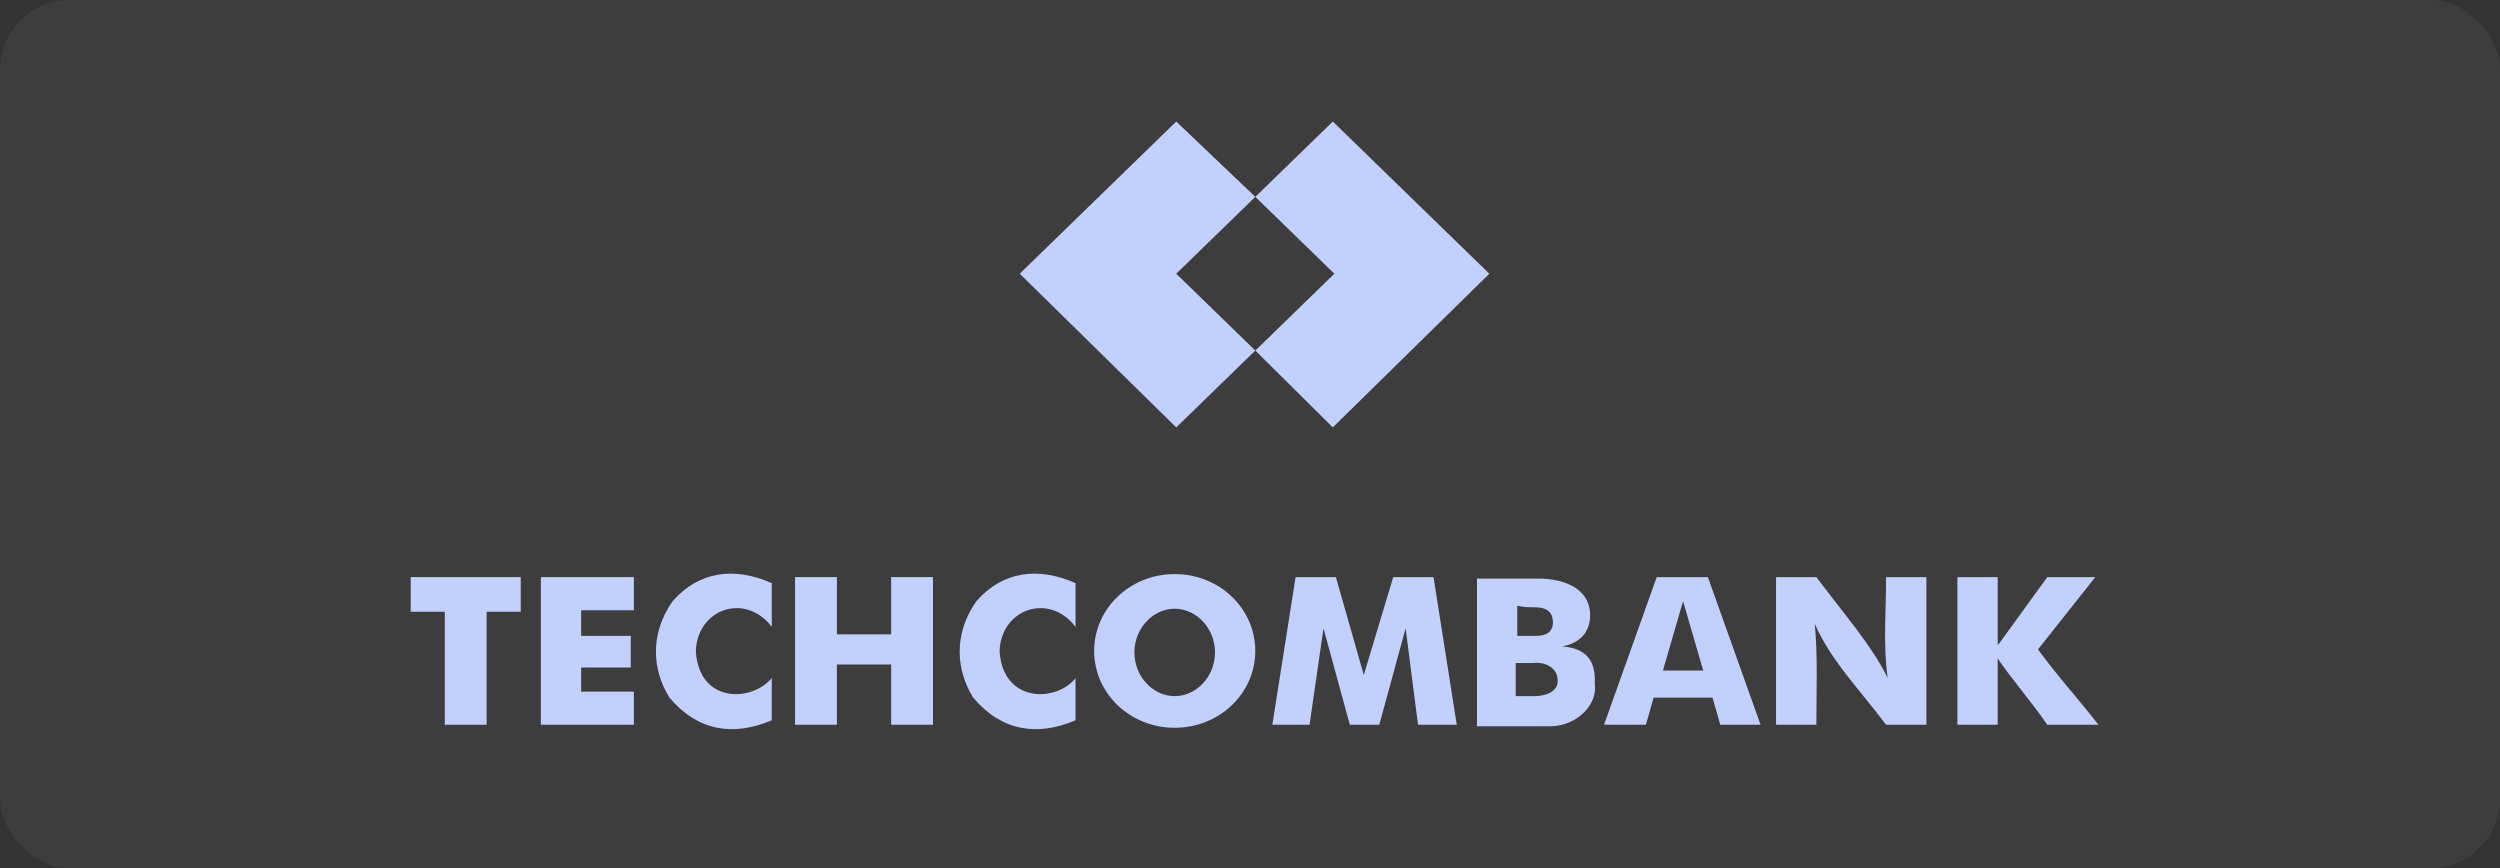
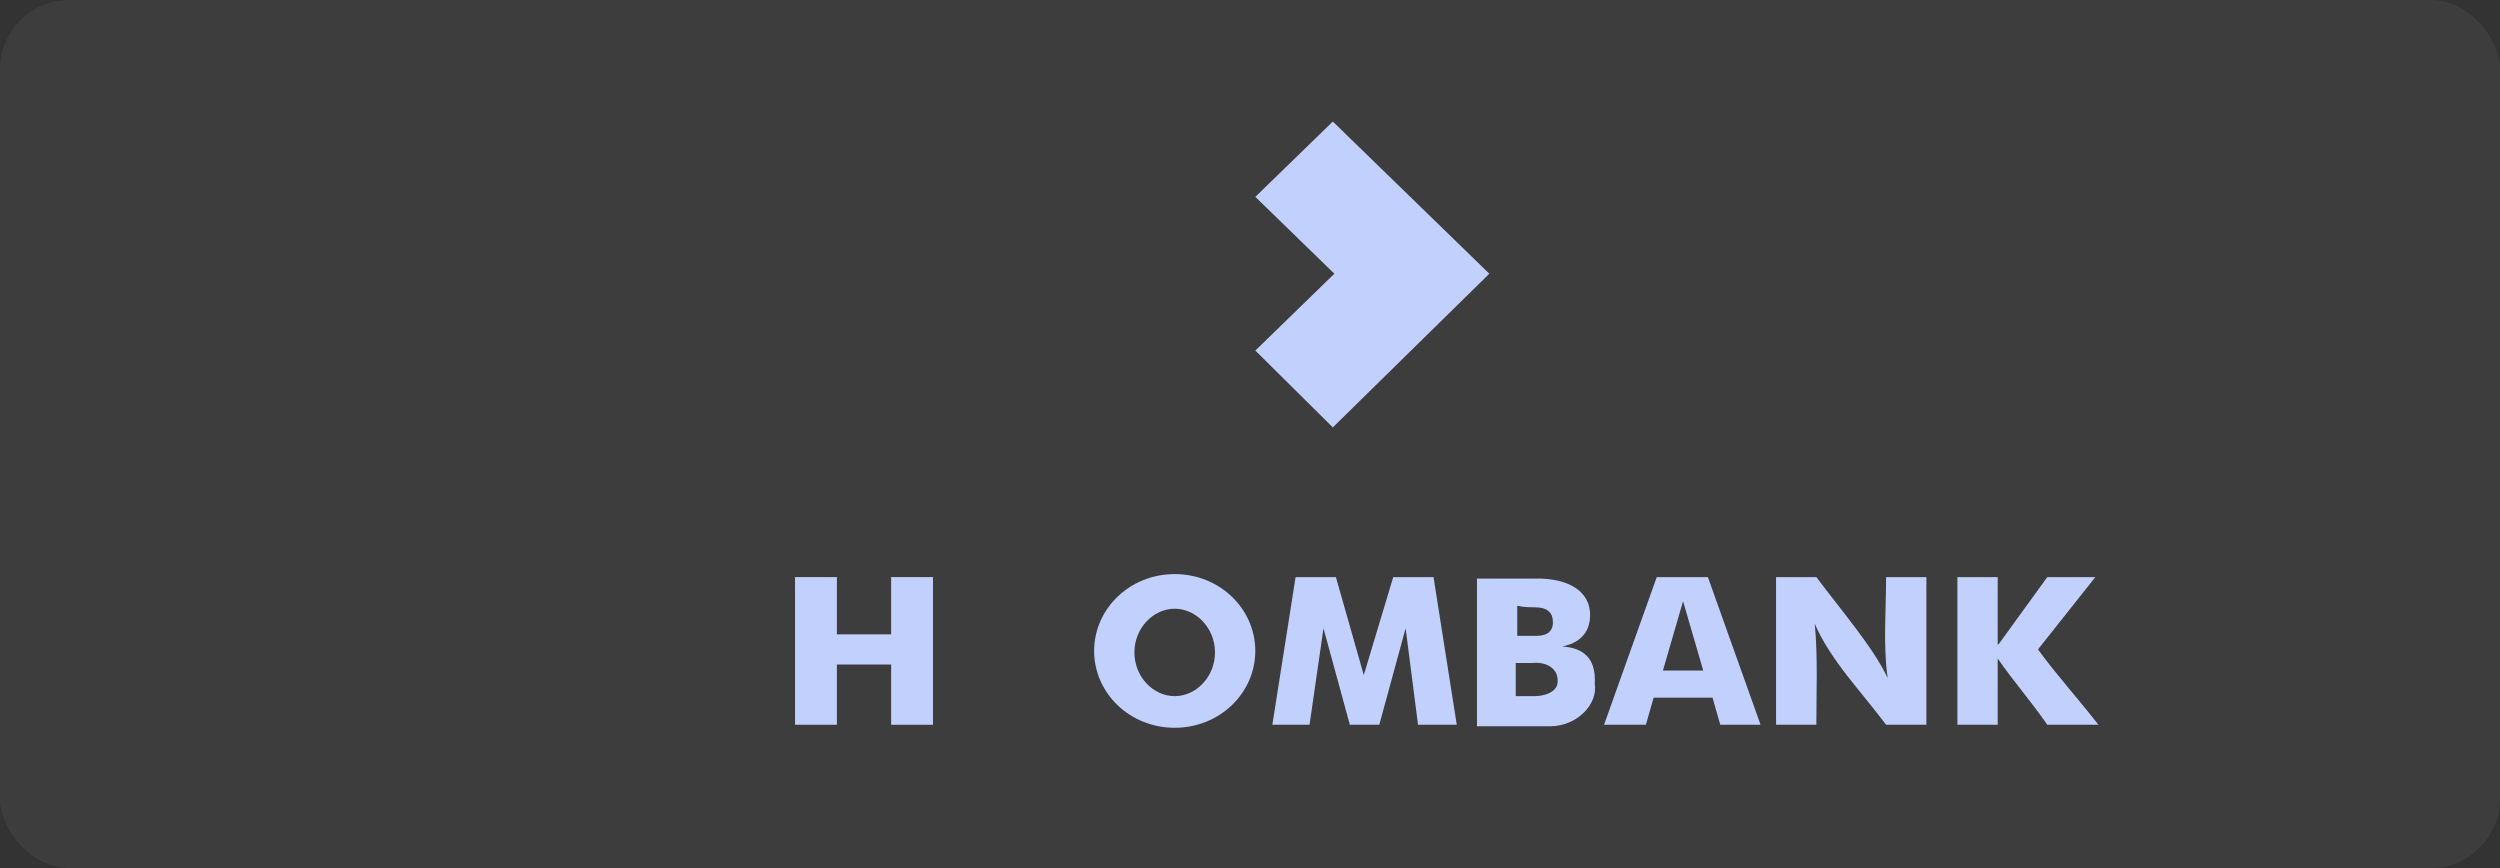
<svg xmlns="http://www.w3.org/2000/svg" width="144" height="50" viewBox="0 0 144 50" fill="none">
  <rect x="0" y="0" width="144" height="50" fill="#333333" stroke="none" />
  <rect width="144" height="50" rx="4" fill="white" fill-opacity="0.05" />
-   <path fill-rule="evenodd" clip-rule="evenodd" d="M72.305 11.339L67.752 7L58.736 15.766L67.752 24.618L72.305 20.192L67.752 15.766L72.305 11.339Z" fill="#C1D0FC" />
  <path fill-rule="evenodd" clip-rule="evenodd" d="M76.77 7L72.307 11.339L76.859 15.766L72.307 20.192L76.77 24.618L85.786 15.766L76.77 7Z" fill="#C1D0FC" />
-   <path fill-rule="evenodd" clip-rule="evenodd" d="M23.656 35.237H25.62V41.746H28.03V35.237H29.994V33.241H23.656V35.237Z" fill="#C1D0FC" />
-   <path fill-rule="evenodd" clip-rule="evenodd" d="M31.511 33.241H31.154V41.746H31.511H33.475H36.51V39.837H33.475V38.449H36.332V36.626H33.475V35.151H36.51V33.241H31.511Z" fill="#C1D0FC" />
-   <path fill-rule="evenodd" clip-rule="evenodd" d="M40.08 37.495C40.169 35.065 42.937 34.11 44.454 36.106V33.59C42.312 32.635 40.258 32.895 38.741 34.631C37.402 36.541 37.58 38.623 38.562 40.186C40.169 42.095 42.222 42.442 44.454 41.487V39.057C43.294 40.446 40.258 40.533 40.08 37.495Z" fill="#C1D0FC" />
  <path fill-rule="evenodd" clip-rule="evenodd" d="M51.33 36.539H48.205V33.241H45.795V41.746H48.205V38.275H51.33V41.746H53.74V33.241H51.33V36.539Z" fill="#C1D0FC" />
-   <path fill-rule="evenodd" clip-rule="evenodd" d="M57.576 37.495C57.665 35.065 60.432 34.11 61.95 36.106V33.59C59.808 32.635 57.755 32.895 56.237 34.631C54.898 36.541 55.077 38.623 56.058 40.186C57.665 42.095 59.718 42.442 61.95 41.487V39.057C60.879 40.446 57.755 40.533 57.576 37.495Z" fill="#C1D0FC" />
  <path fill-rule="evenodd" clip-rule="evenodd" d="M67.663 33.067C65.075 33.067 63.022 35.063 63.022 37.494C63.022 39.924 65.075 41.92 67.663 41.92C70.252 41.92 72.305 39.924 72.305 37.494C72.305 35.063 70.252 33.067 67.663 33.067ZM67.663 40.097C66.414 40.097 65.342 38.969 65.342 37.58C65.342 36.192 66.414 35.063 67.663 35.063C68.913 35.063 69.984 36.192 69.984 37.58C69.984 38.969 68.913 40.097 67.663 40.097Z" fill="#C1D0FC" />
  <path fill-rule="evenodd" clip-rule="evenodd" d="M89.984 37.235C90.877 37.061 91.591 36.54 91.591 35.412C91.591 34.284 90.698 33.416 88.823 33.329C88.199 33.329 87.663 33.329 86.681 33.329H85.074V41.834H86.592H86.77C87.663 41.834 88.377 41.834 89.27 41.834C90.877 41.834 92.037 40.532 91.859 39.404C91.948 37.842 91.144 37.321 89.984 37.235ZM88.377 34.978C89.18 34.978 89.448 35.325 89.448 35.846C89.448 36.453 89.002 36.627 88.466 36.627C88.199 36.627 87.841 36.627 87.395 36.627C87.395 36.106 87.395 35.499 87.395 34.891C87.752 34.978 88.109 34.978 88.377 34.978ZM88.377 40.099C88.109 40.099 87.752 40.099 87.306 40.099C87.306 39.578 87.306 38.797 87.306 38.189C87.663 38.189 88.02 38.189 88.288 38.189C89.091 38.102 89.716 38.536 89.716 39.144C89.805 39.838 89.002 40.099 88.377 40.099Z" fill="#C1D0FC" />
  <path fill-rule="evenodd" clip-rule="evenodd" d="M96.945 33.241H95.428L92.393 41.746H94.803L95.249 40.184H98.641L99.088 41.746H101.409L98.374 33.241H96.945ZM95.785 38.622L96.945 34.63L98.106 38.622H95.785Z" fill="#C1D0FC" />
  <path fill-rule="evenodd" clip-rule="evenodd" d="M108.728 39.056C107.925 37.32 106.05 35.151 104.622 33.241C104.532 33.241 104.443 33.241 104.354 33.241H102.301V41.746H104.622C104.622 39.837 104.711 37.841 104.532 35.932C105.425 38.014 107.21 39.837 108.639 41.746H108.728H110.96V33.241H108.639C108.639 35.151 108.46 37.147 108.728 39.056Z" fill="#C1D0FC" />
  <path fill-rule="evenodd" clip-rule="evenodd" d="M120.691 33.241H117.924L115.156 37.06L115.067 37.147V33.241H112.746V41.746H115.067V37.928C115.96 39.23 117.031 40.445 117.924 41.746C118.816 41.746 119.887 41.746 120.869 41.746C119.798 40.358 118.459 38.882 117.388 37.407L120.691 33.241Z" fill="#C1D0FC" />
  <path fill-rule="evenodd" clip-rule="evenodd" d="M80.25 33.241L78.554 38.882L76.947 33.241H74.626L73.287 41.746H75.43L76.233 36.192L77.751 41.746H78.554H79.447L80.964 36.192L81.678 41.746H83.91L82.571 33.241H80.25Z" fill="#C1D0FC" />
</svg>